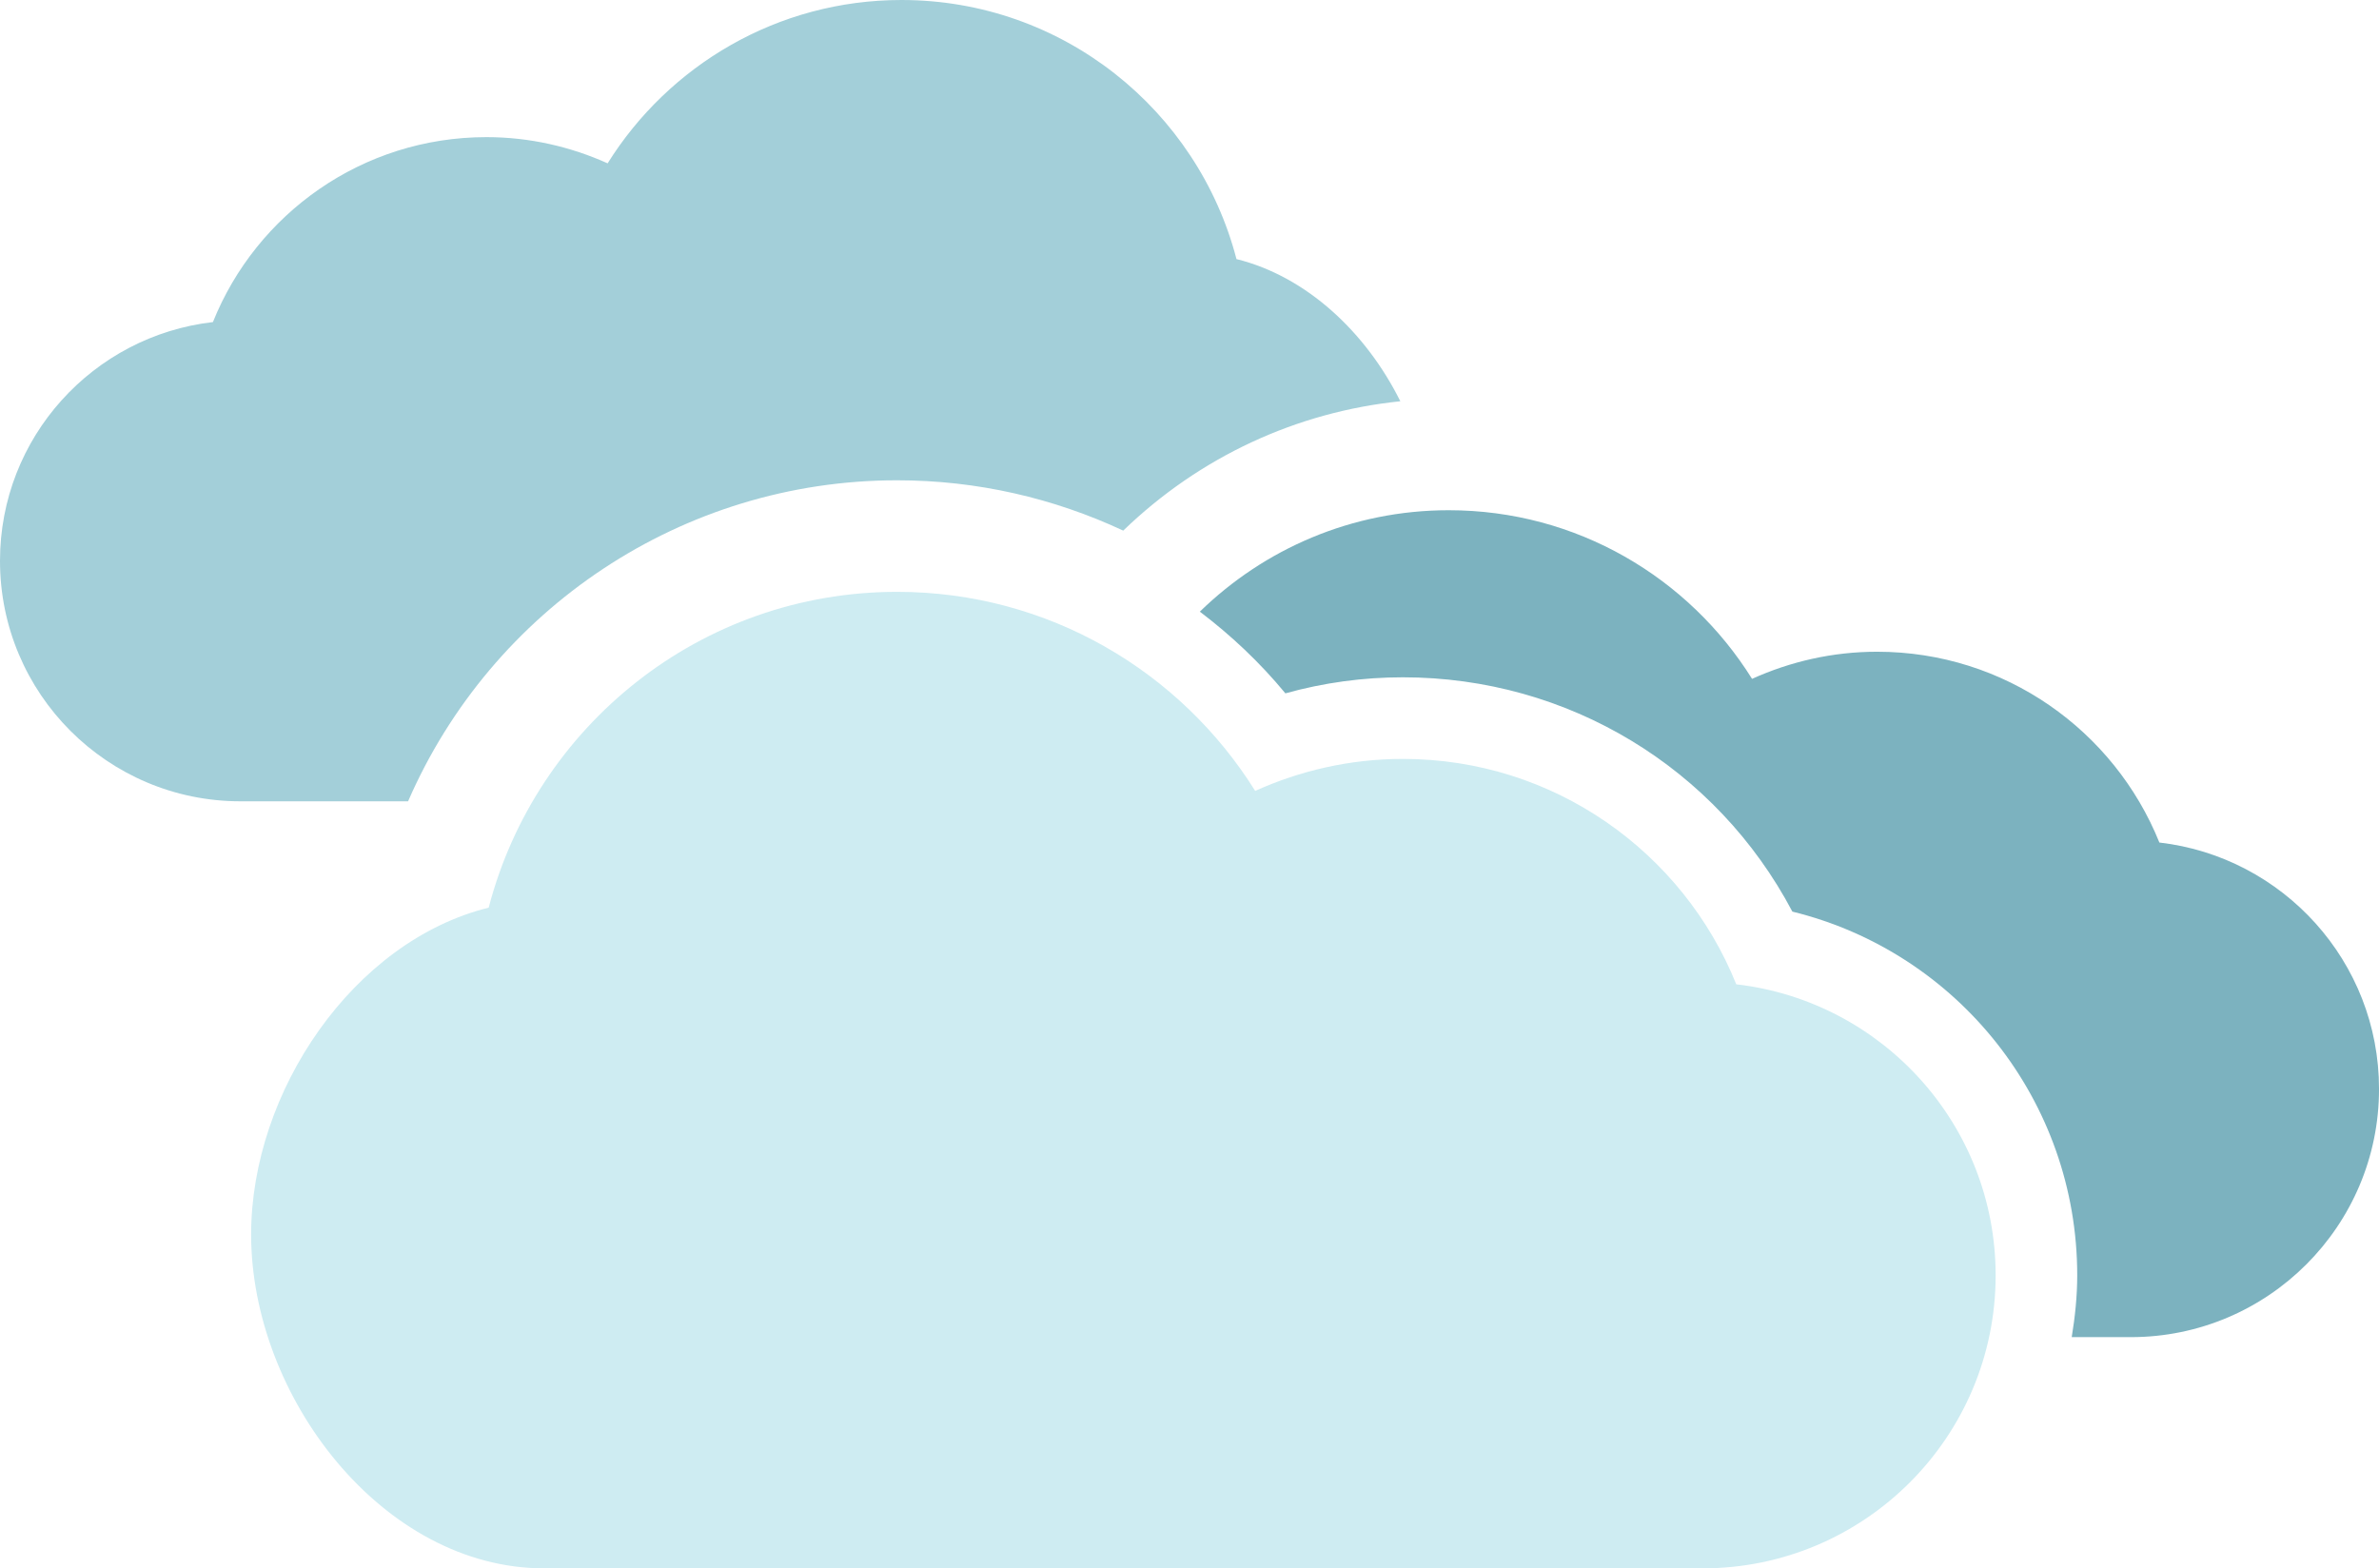
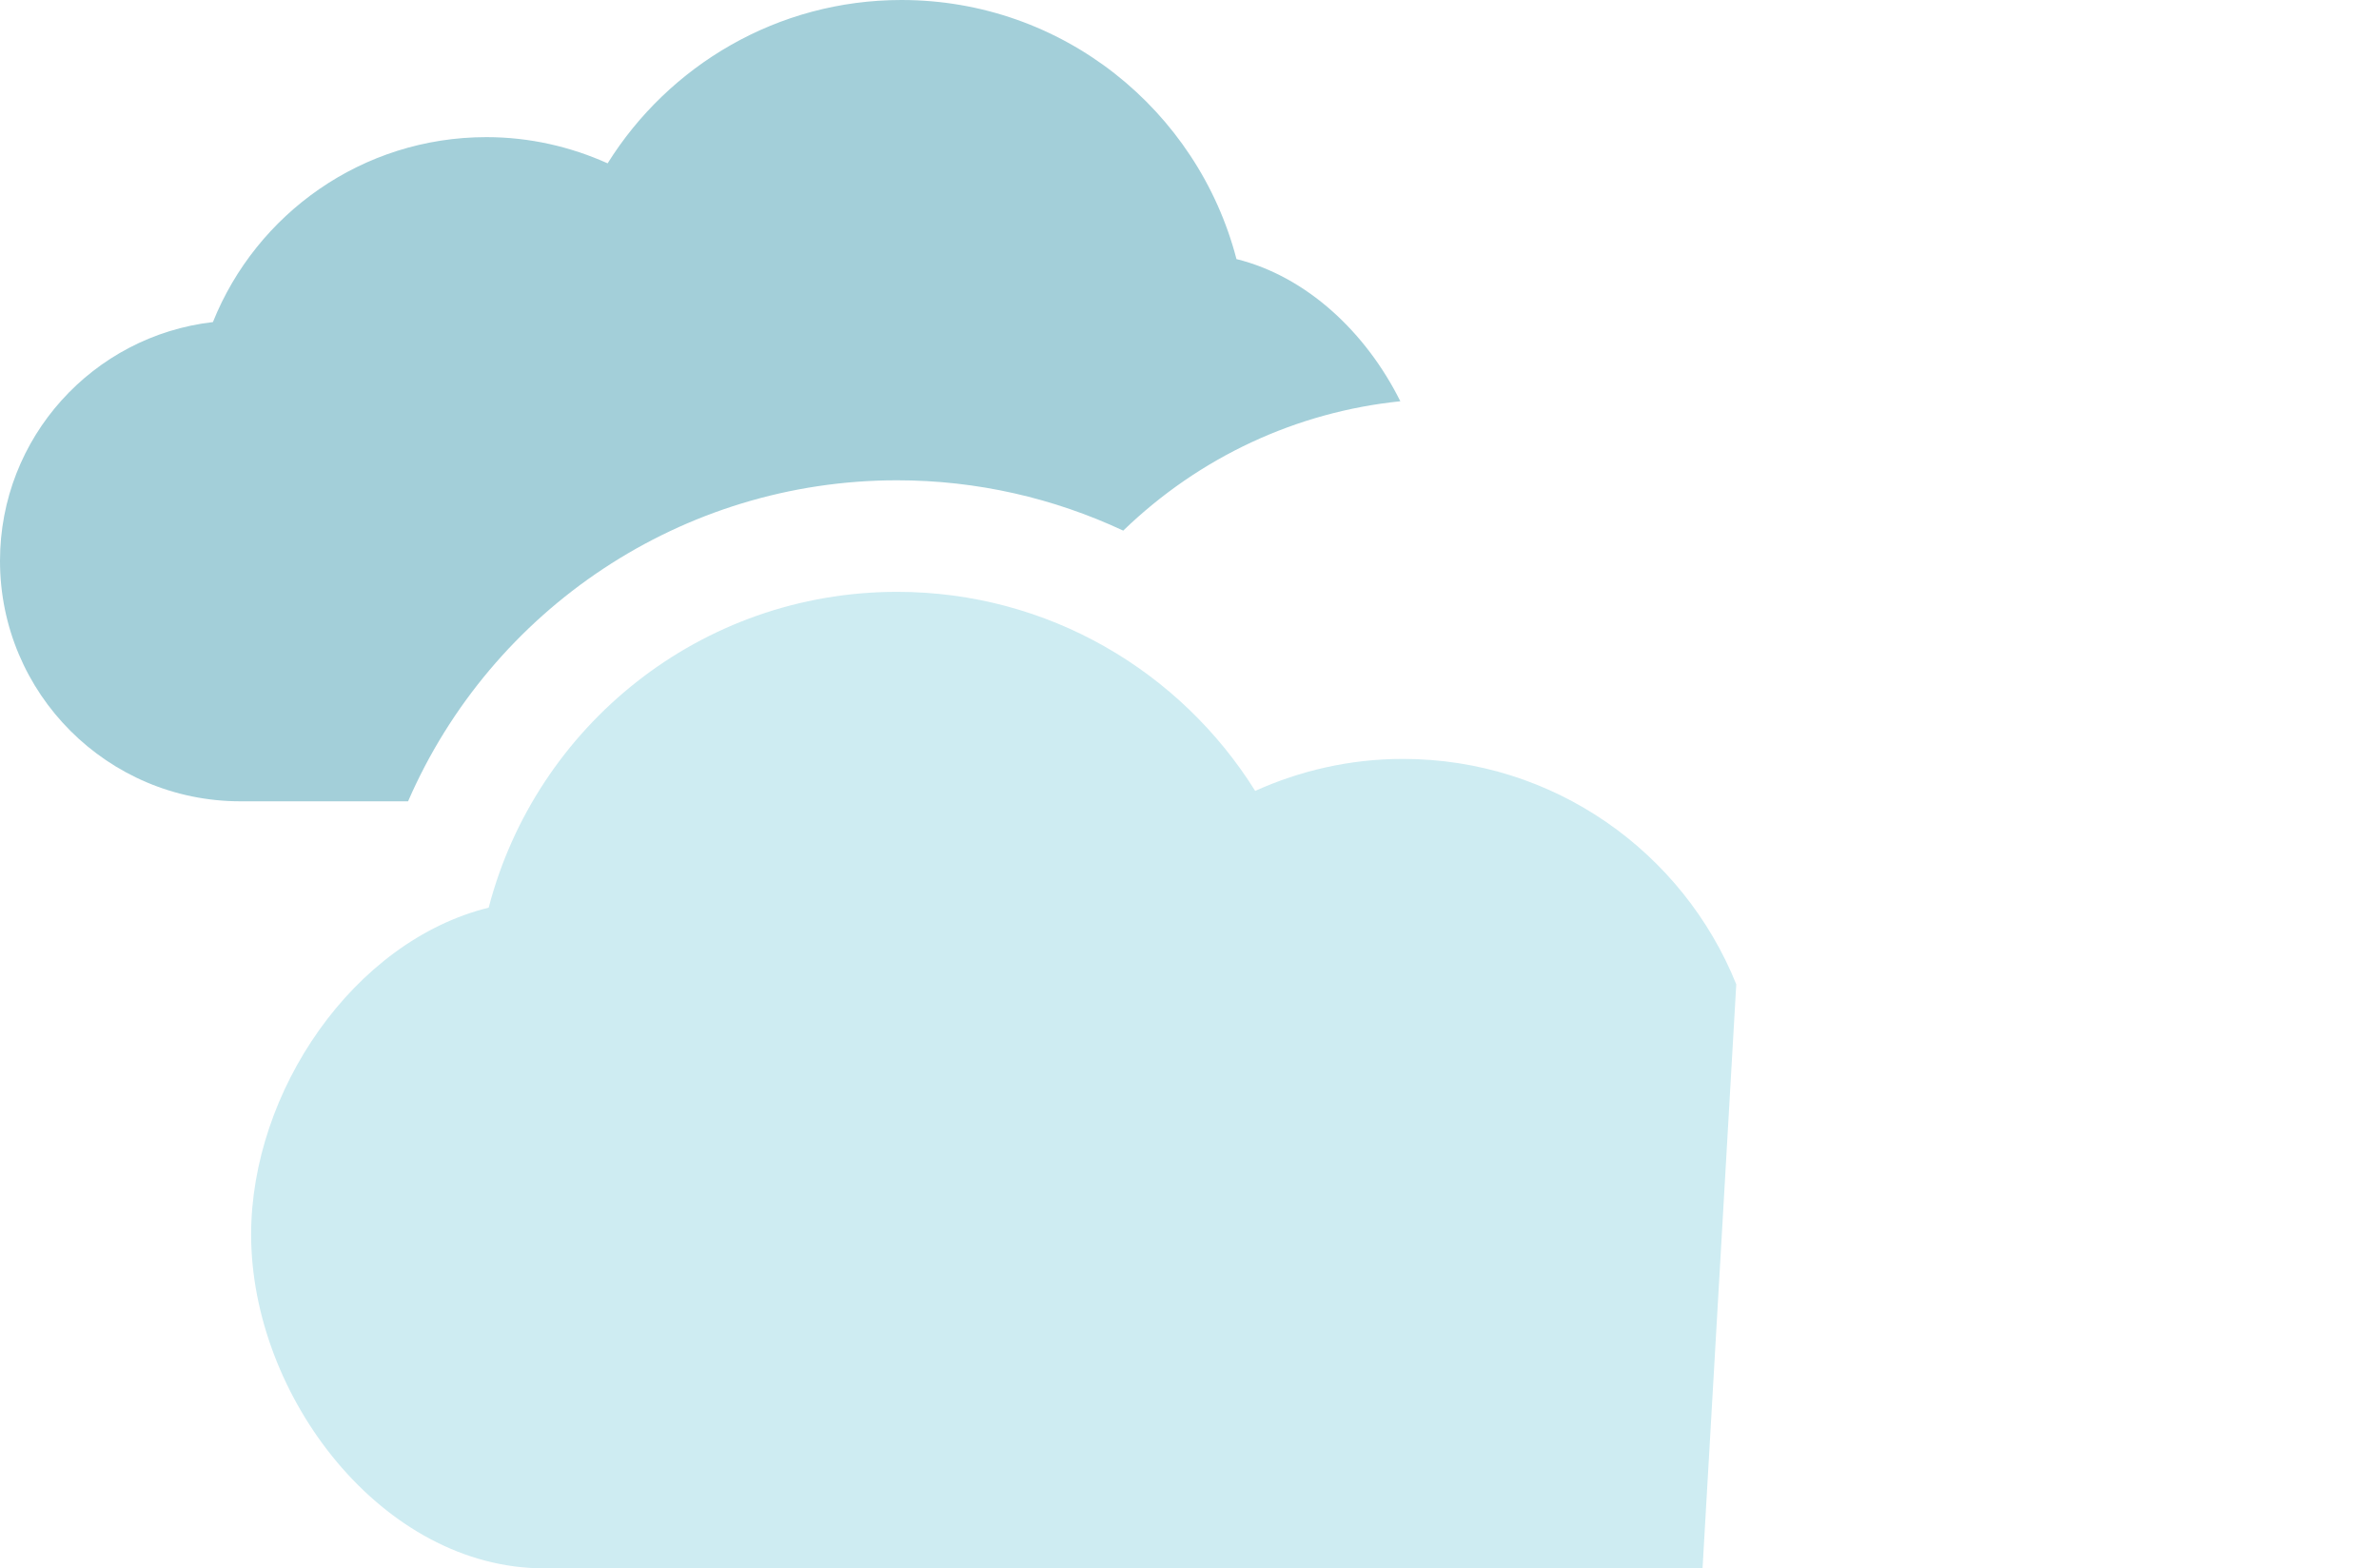
<svg xmlns="http://www.w3.org/2000/svg" viewBox="0 0 102.791 67.775">
-   <path fill="#7CB2BF" d="M93.302 36.41c-1.945-4.83-6.67-8.246-12.197-8.246-1.926 0-3.752.426-5.403 1.172-2.73-4.372-7.57-7.287-13.106-7.287-4.188 0-7.974 1.675-10.754 4.383 1.35 1.024 2.597 2.196 3.696 3.53 1.652-.46 3.352-.693 5.078-.693 7.14 0 13.55 3.915 16.828 10.125 7.145 1.754 12.308 8.183 12.308 15.717 0 .91-.094 1.8-.238 2.672h2.554c5.92 0 10.724-4.803 10.724-10.724 0-5.503-4.15-10.033-9.49-10.65z" />
-   <path fill="#CEECF2" d="M75.02 42.536c-2.296-5.707-7.876-9.74-14.404-9.74-2.276 0-4.433.503-6.382 1.382-3.225-5.16-8.94-8.602-15.474-8.602-8.487 0-15.602 5.8-17.645 13.647-5.845 1.445-10.264 7.952-10.264 14.125 0 6.992 5.672 14.427 12.664 14.427h50.048c6.992 0 12.664-5.672 12.664-12.663 0-6.5-4.903-11.85-11.207-12.576z" />
+   <path fill="#CEECF2" d="M75.02 42.536c-2.296-5.707-7.876-9.74-14.404-9.74-2.276 0-4.433.503-6.382 1.382-3.225-5.16-8.94-8.602-15.474-8.602-8.487 0-15.602 5.8-17.645 13.647-5.845 1.445-10.264 7.952-10.264 14.125 0 6.992 5.672 14.427 12.664 14.427h50.048z" />
  <path fill="#A3CFD9" d="M60.505 17.34c-1.474-2.963-4.035-5.39-7.08-6.144C51.75 4.76 45.916 0 38.95 0c-5.358 0-10.05 2.825-12.696 7.058-1.6-.718-3.37-1.132-5.236-1.132-5.36 0-9.94 3.308-11.818 7.992C4.023 14.514 0 18.904 0 24.236c0 5.74 4.654 10.392 10.392 10.392h7.24c3.612-8.312 11.848-13.873 21.128-13.873 3.45 0 6.768.77 9.772 2.175 3.296-3.185 7.484-5.127 11.973-5.59z" />
</svg>